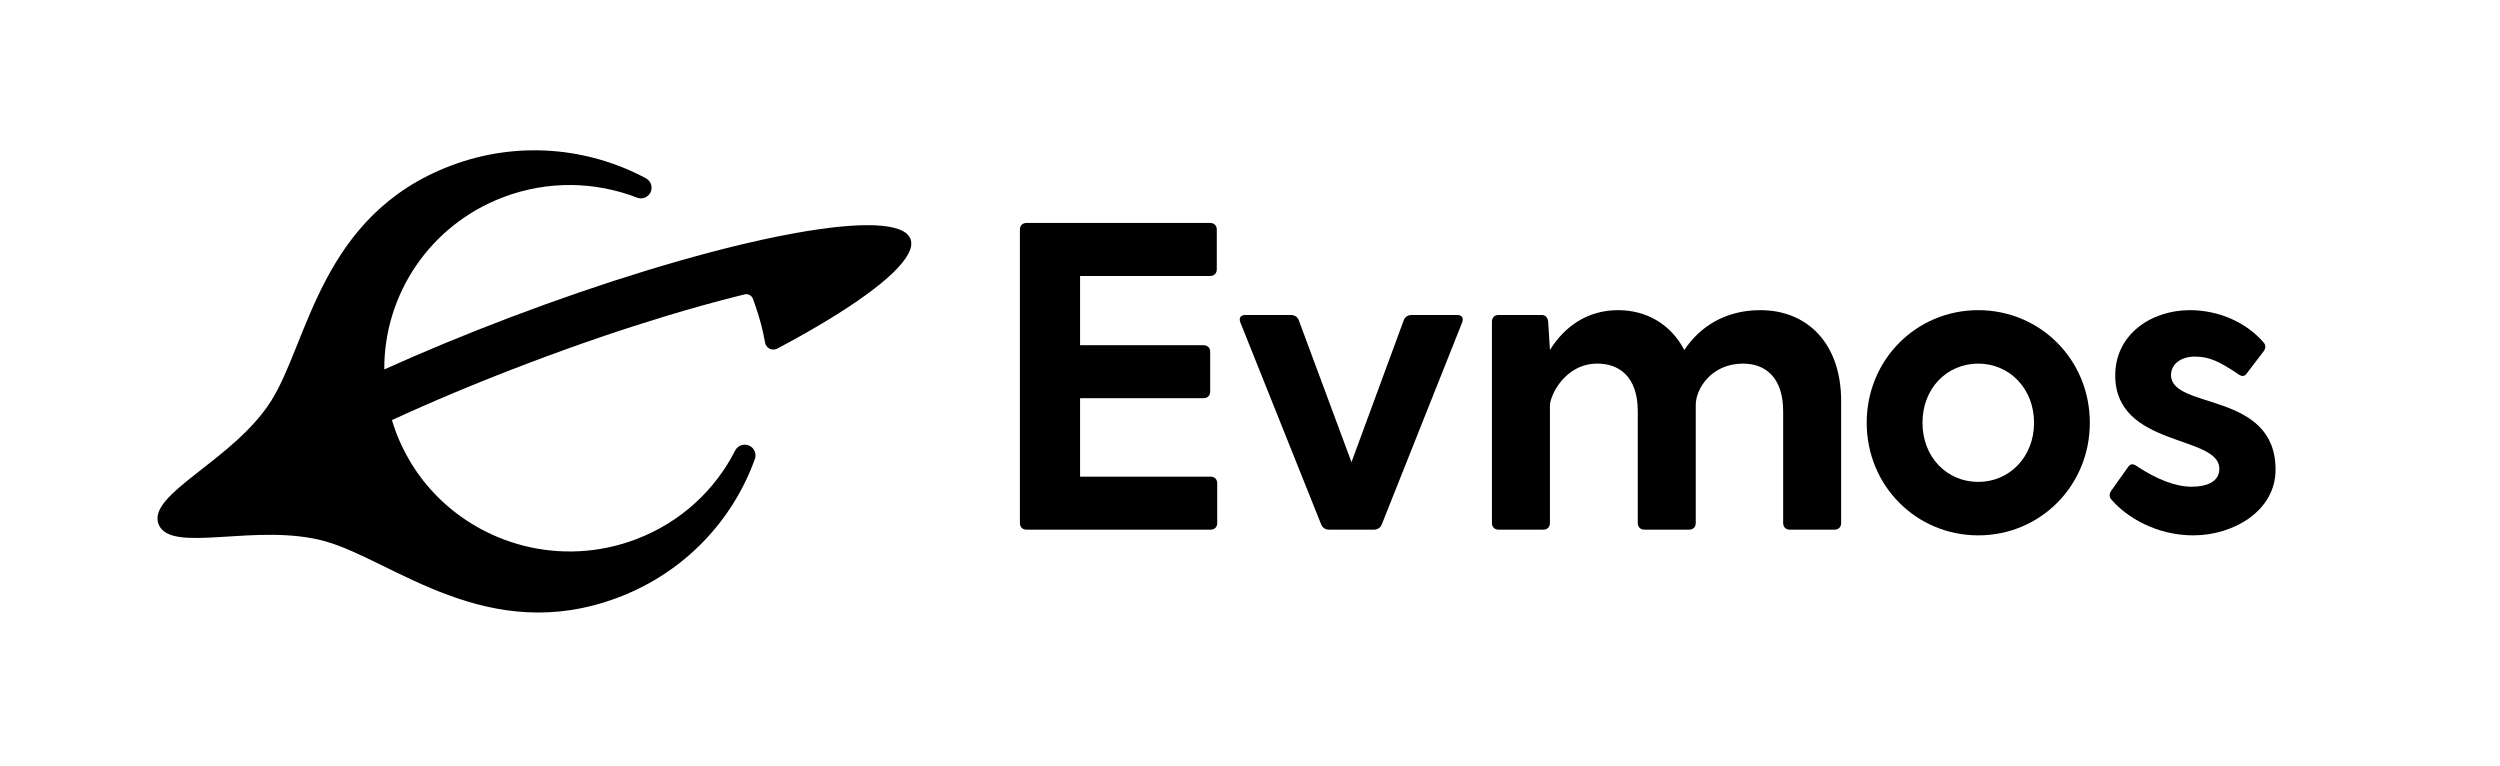
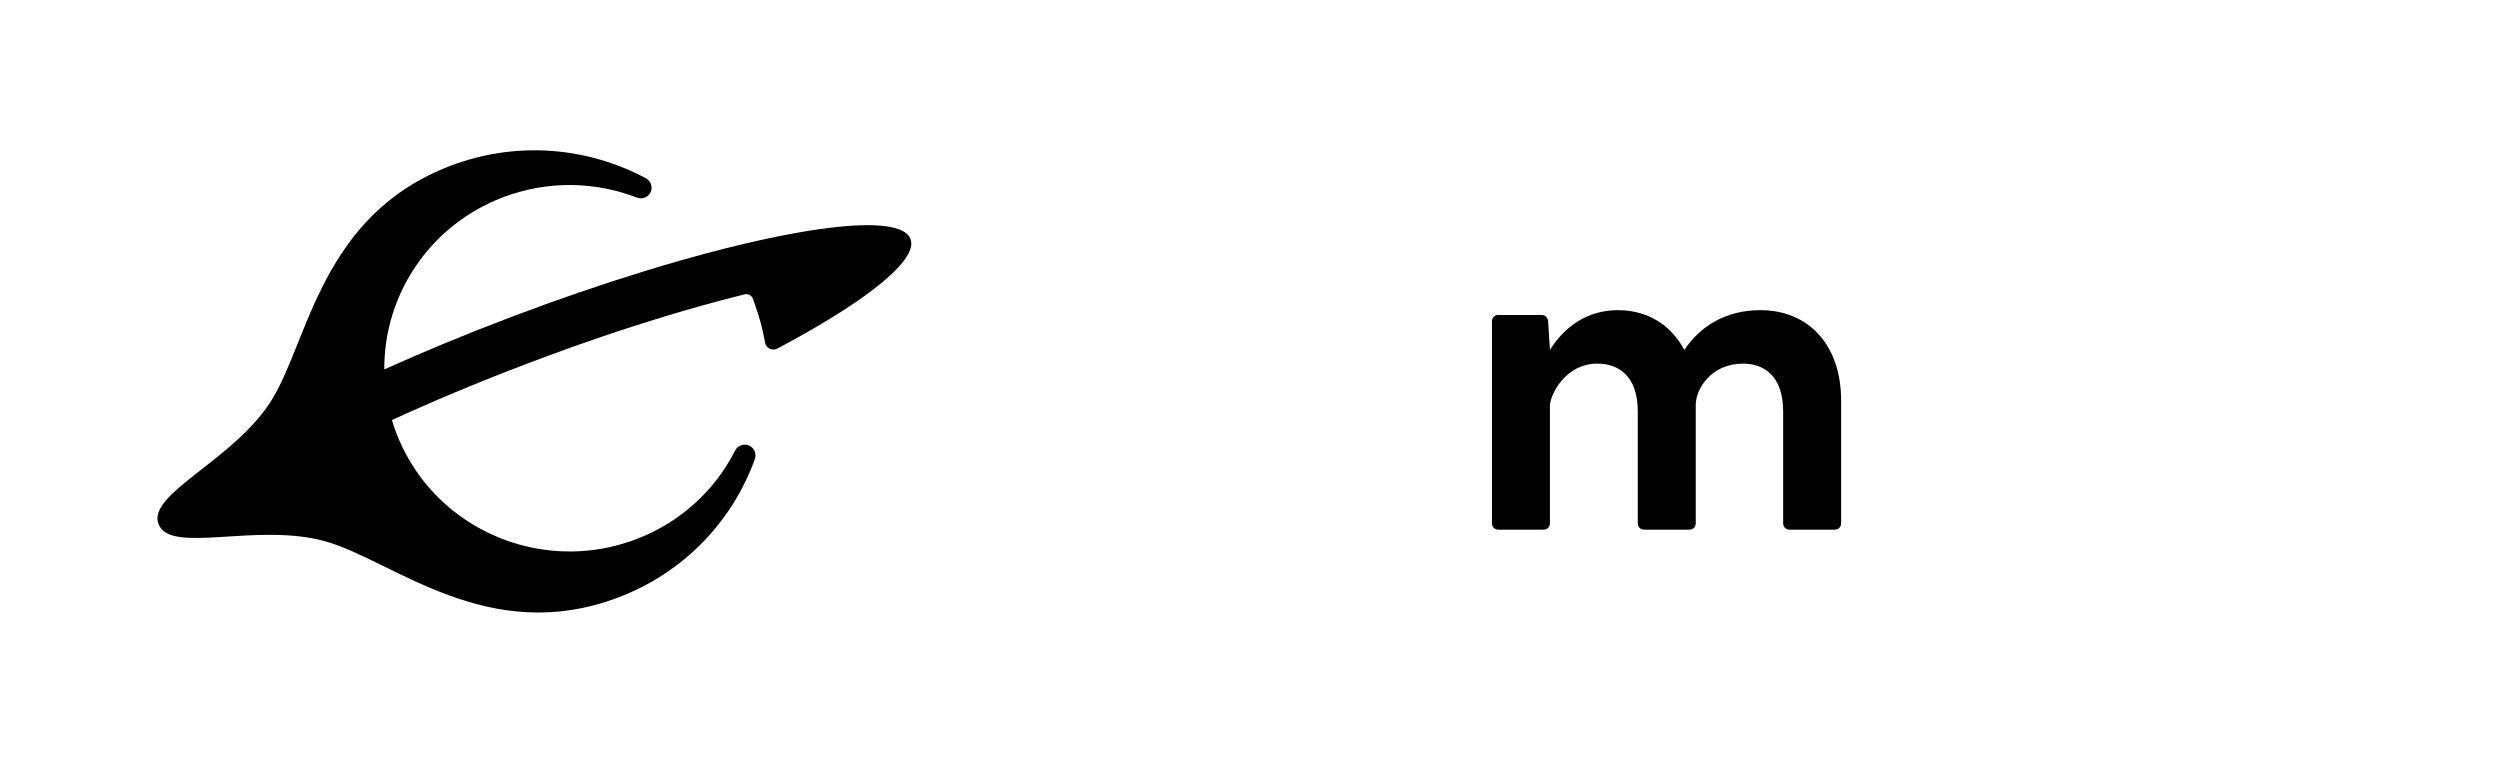
<svg xmlns="http://www.w3.org/2000/svg" width="160" height="49" viewBox="0 0 160 49" fill="none">
  <path d="M28.845 10.606C20.507 13.77 19.743 21.873 17.352 25.658C14.933 29.487 9.391 31.6 10.149 33.551C10.907 35.503 16.455 33.407 20.845 34.652C25.183 35.882 31.236 41.4 39.574 38.235C43.822 36.624 46.897 33.306 48.312 29.376C48.464 28.955 48.179 28.503 47.728 28.462C47.448 28.436 47.179 28.581 47.052 28.83C45.773 31.349 43.578 33.423 40.706 34.513C35.964 36.312 30.776 34.899 27.59 31.356C26.866 30.552 26.247 29.636 25.759 28.624C25.625 28.345 25.497 28.062 25.384 27.769C25.27 27.476 25.173 27.181 25.084 26.885C27.59 25.731 30.482 24.508 33.761 23.264C36.975 22.044 39.901 21.054 42.505 20.263C44.267 19.728 45.883 19.283 47.341 18.919C47.447 18.893 47.55 18.867 47.654 18.841C47.874 18.787 48.101 18.904 48.182 19.113L48.184 19.117C48.232 19.242 48.273 19.367 48.318 19.492C48.607 20.298 48.823 21.113 48.965 21.93C49.028 22.287 49.423 22.482 49.747 22.31C50.944 21.675 52.039 21.055 53.018 20.459C56.664 18.239 58.685 16.357 58.27 15.29C57.856 14.222 55.08 14.161 50.868 14.923C49.529 15.165 48.045 15.49 46.446 15.893C46.169 15.963 45.889 16.035 45.606 16.109C44.26 16.462 42.841 16.866 41.362 17.319C38.613 18.16 35.664 19.169 32.619 20.324C29.771 21.405 27.071 22.526 24.595 23.643C24.565 18.902 27.464 14.421 32.206 12.622C35.077 11.532 38.113 11.621 40.769 12.648C41.031 12.749 41.329 12.679 41.521 12.474C41.828 12.145 41.734 11.622 41.335 11.408C37.624 9.425 33.093 8.994 28.845 10.606Z" fill="black" />
-   <path d="M77.481 30.505H69.125V25.485H77.031C77.284 25.485 77.452 25.317 77.452 25.065V22.513C77.452 22.261 77.284 22.093 77.031 22.093H69.125V17.662H77.452C77.705 17.662 77.874 17.494 77.874 17.241V14.69C77.874 14.437 77.705 14.269 77.452 14.269H65.695C65.442 14.269 65.273 14.437 65.273 14.69V33.477C65.273 33.73 65.442 33.898 65.695 33.898H77.481C77.734 33.898 77.902 33.73 77.902 33.477V30.925C77.902 30.673 77.734 30.505 77.481 30.505Z" fill="black" />
-   <path d="M89.84 20.494L86.495 29.579L83.121 20.494C83.037 20.27 82.84 20.158 82.615 20.158H79.72C79.41 20.158 79.27 20.326 79.382 20.634L84.555 33.562C84.639 33.786 84.836 33.898 85.061 33.898H87.928C88.153 33.898 88.35 33.786 88.434 33.562L93.579 20.634C93.691 20.326 93.55 20.158 93.241 20.158H90.346C90.121 20.158 89.924 20.27 89.84 20.494Z" fill="black" />
  <path d="M112.661 19.85C110.411 19.85 108.781 20.915 107.797 22.401C106.926 20.747 105.38 19.85 103.552 19.85C101.556 19.85 100.094 20.943 99.195 22.401V22.373L99.082 20.579C99.055 20.326 98.914 20.158 98.661 20.158H95.906C95.653 20.158 95.484 20.326 95.484 20.579V33.478C95.484 33.73 95.653 33.898 95.906 33.898H98.773C99.026 33.898 99.195 33.73 99.195 33.478V25.963C99.195 25.318 100.151 23.271 102.231 23.271C103.58 23.271 104.817 24.056 104.817 26.327V33.478C104.817 33.73 104.986 33.898 105.239 33.898H108.106C108.359 33.898 108.528 33.73 108.528 33.478V25.907C108.528 24.925 109.484 23.271 111.564 23.271C112.885 23.271 114.122 24.056 114.122 26.327V33.478C114.122 33.73 114.291 33.898 114.544 33.898H117.411C117.664 33.898 117.833 33.73 117.833 33.478V25.654C117.833 21.981 115.668 19.85 112.661 19.85Z" fill="black" />
-   <path d="M126.609 34.263C130.573 34.263 133.749 31.094 133.749 27.056C133.749 23.018 130.573 19.85 126.609 19.85C122.645 19.85 119.469 23.018 119.469 27.056C119.469 31.094 122.645 34.263 126.609 34.263ZM126.609 30.842C124.613 30.842 123.039 29.271 123.039 27.056C123.039 24.841 124.613 23.271 126.609 23.271C128.577 23.271 130.179 24.841 130.179 27.056C130.179 29.271 128.577 30.842 126.609 30.842Z" fill="black" />
-   <path d="M138.945 24C138.945 23.299 139.592 22.822 140.463 22.822C141.447 22.822 142.094 23.186 143.162 23.887C143.415 24.084 143.612 24.14 143.78 23.916L144.849 22.514C144.989 22.345 145.045 22.121 144.877 21.925C143.724 20.579 141.925 19.85 140.154 19.85C137.68 19.85 135.375 21.392 135.375 24.028C135.375 28.654 142.038 27.813 142.038 30C142.038 30.87 141.166 31.15 140.267 31.15C139.17 31.15 137.961 30.617 136.837 29.888C136.584 29.692 136.387 29.636 136.218 29.86L135.122 31.402C135.01 31.571 134.953 31.767 135.122 31.963C136.106 33.113 138.018 34.263 140.379 34.263C142.909 34.263 145.636 32.72 145.636 30.057C145.636 25.009 138.945 26.243 138.945 24Z" fill="black" />
</svg>